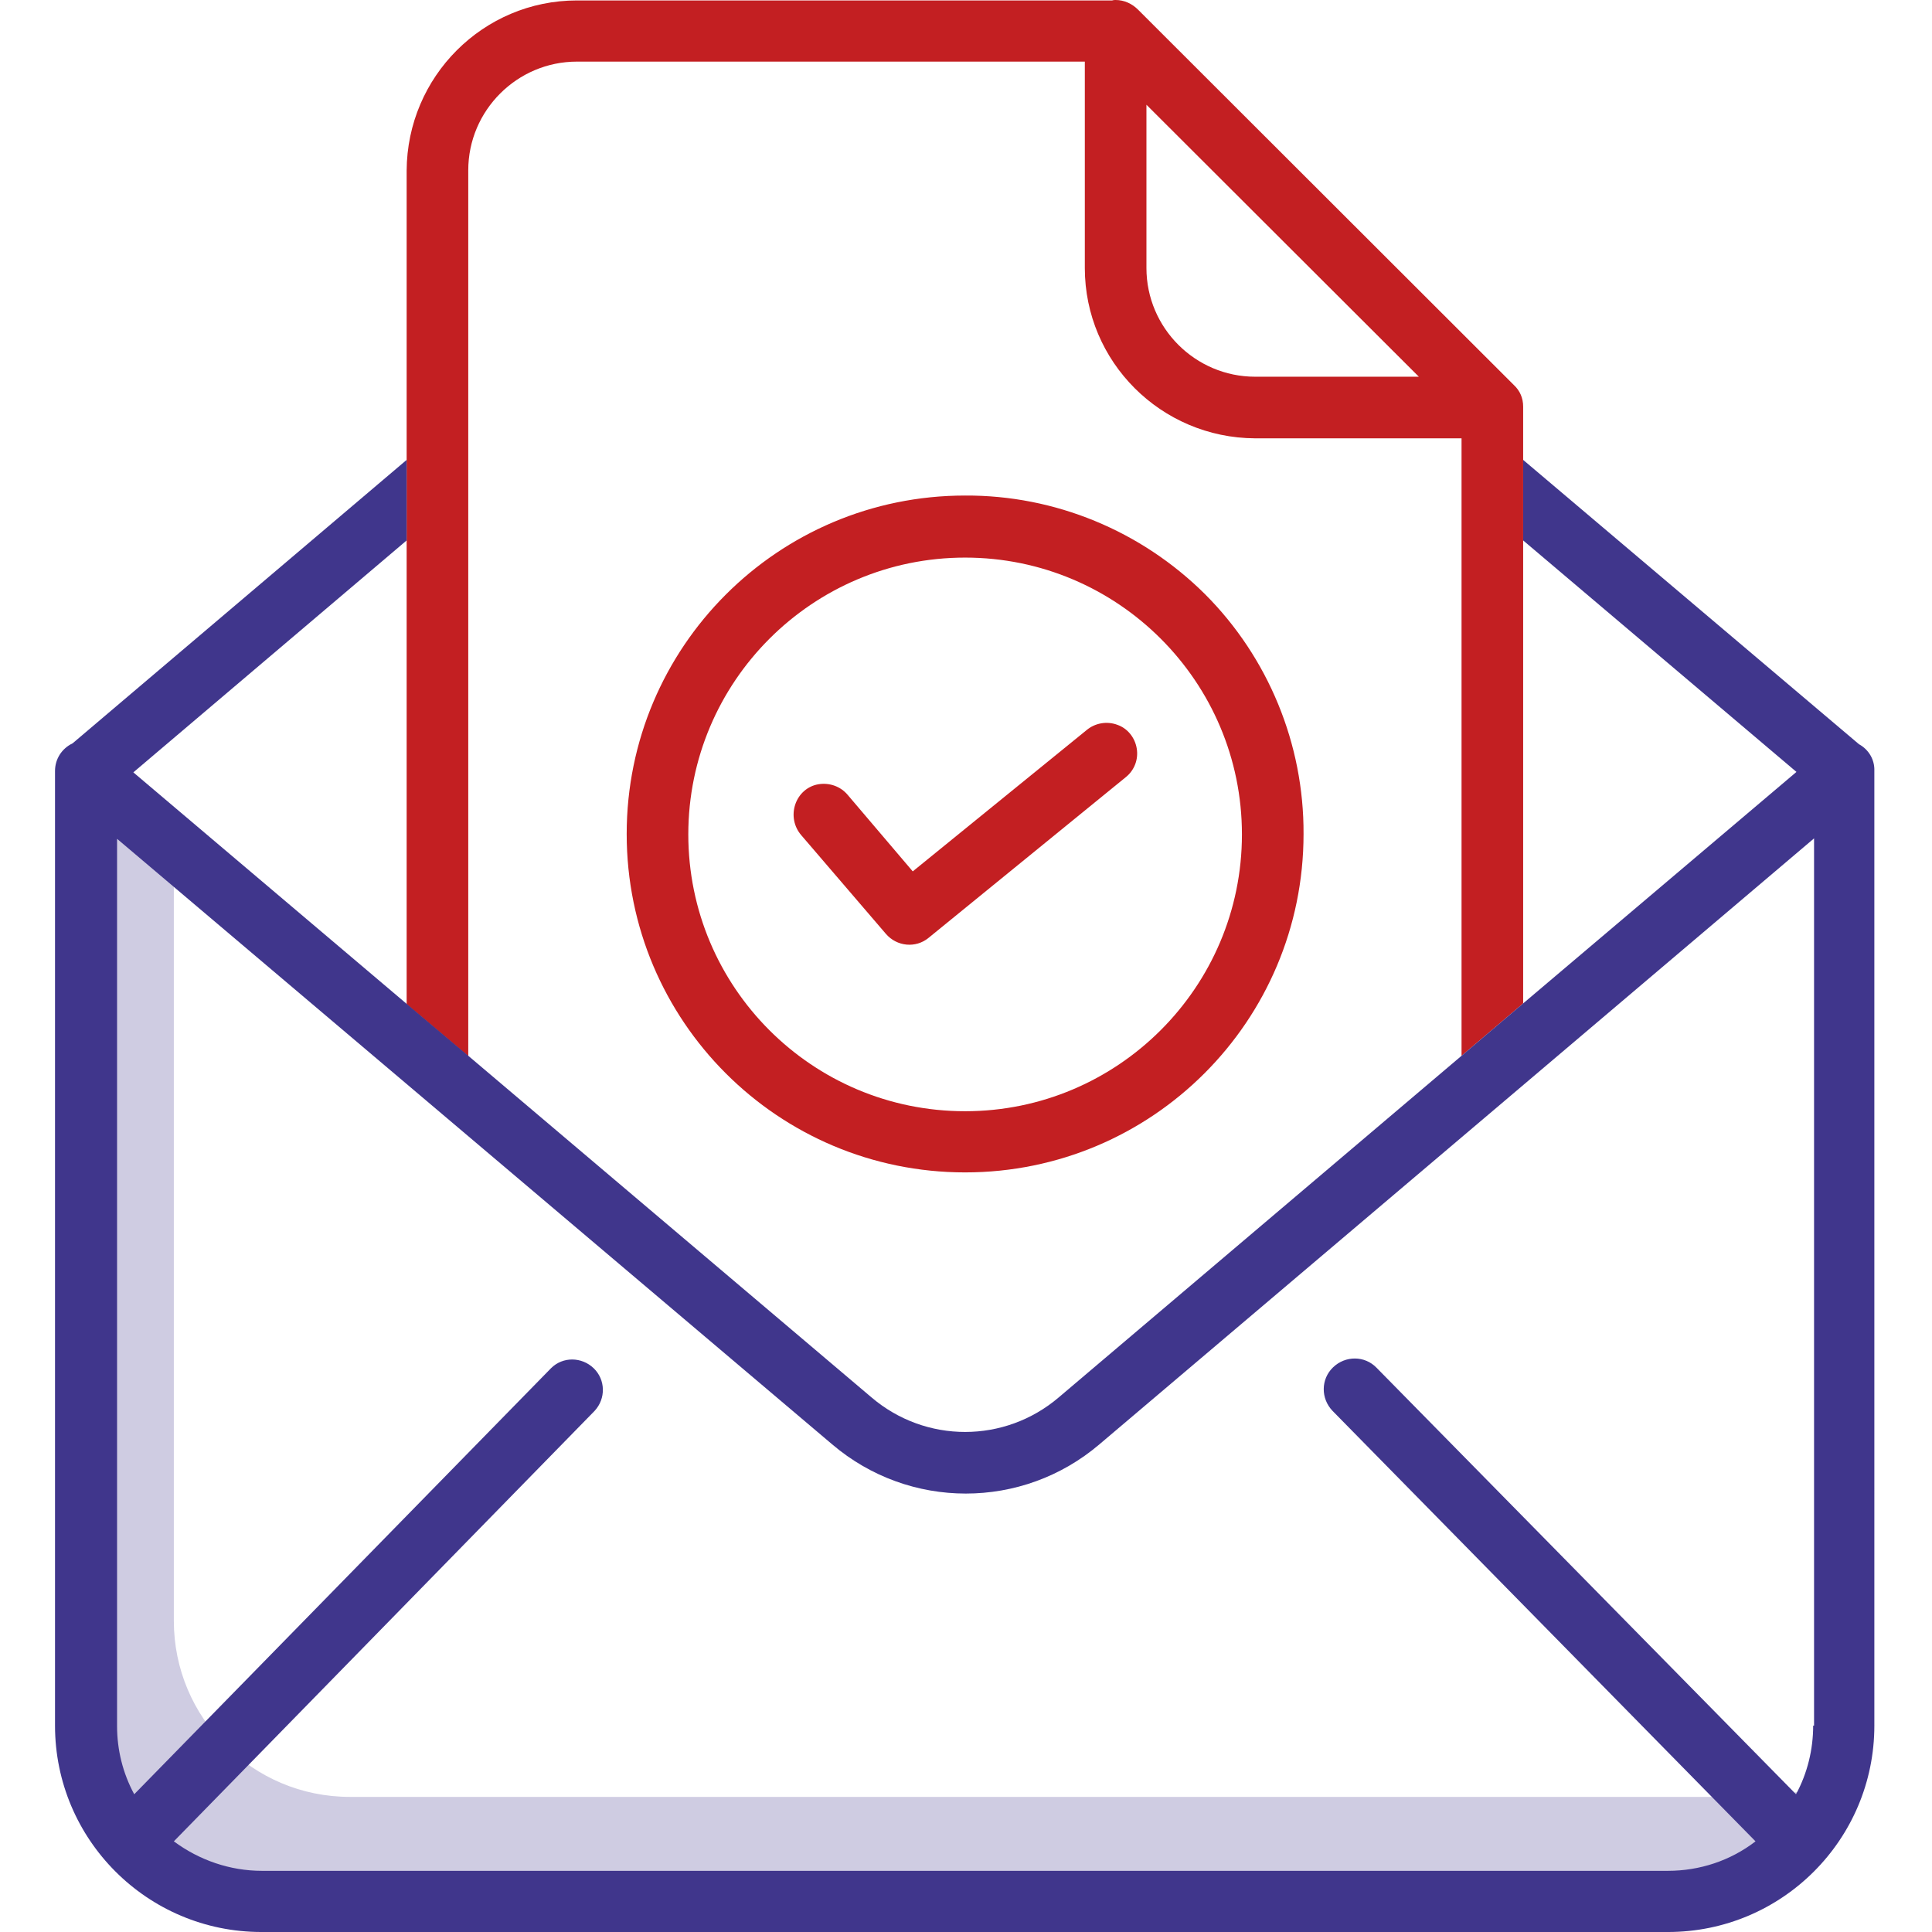
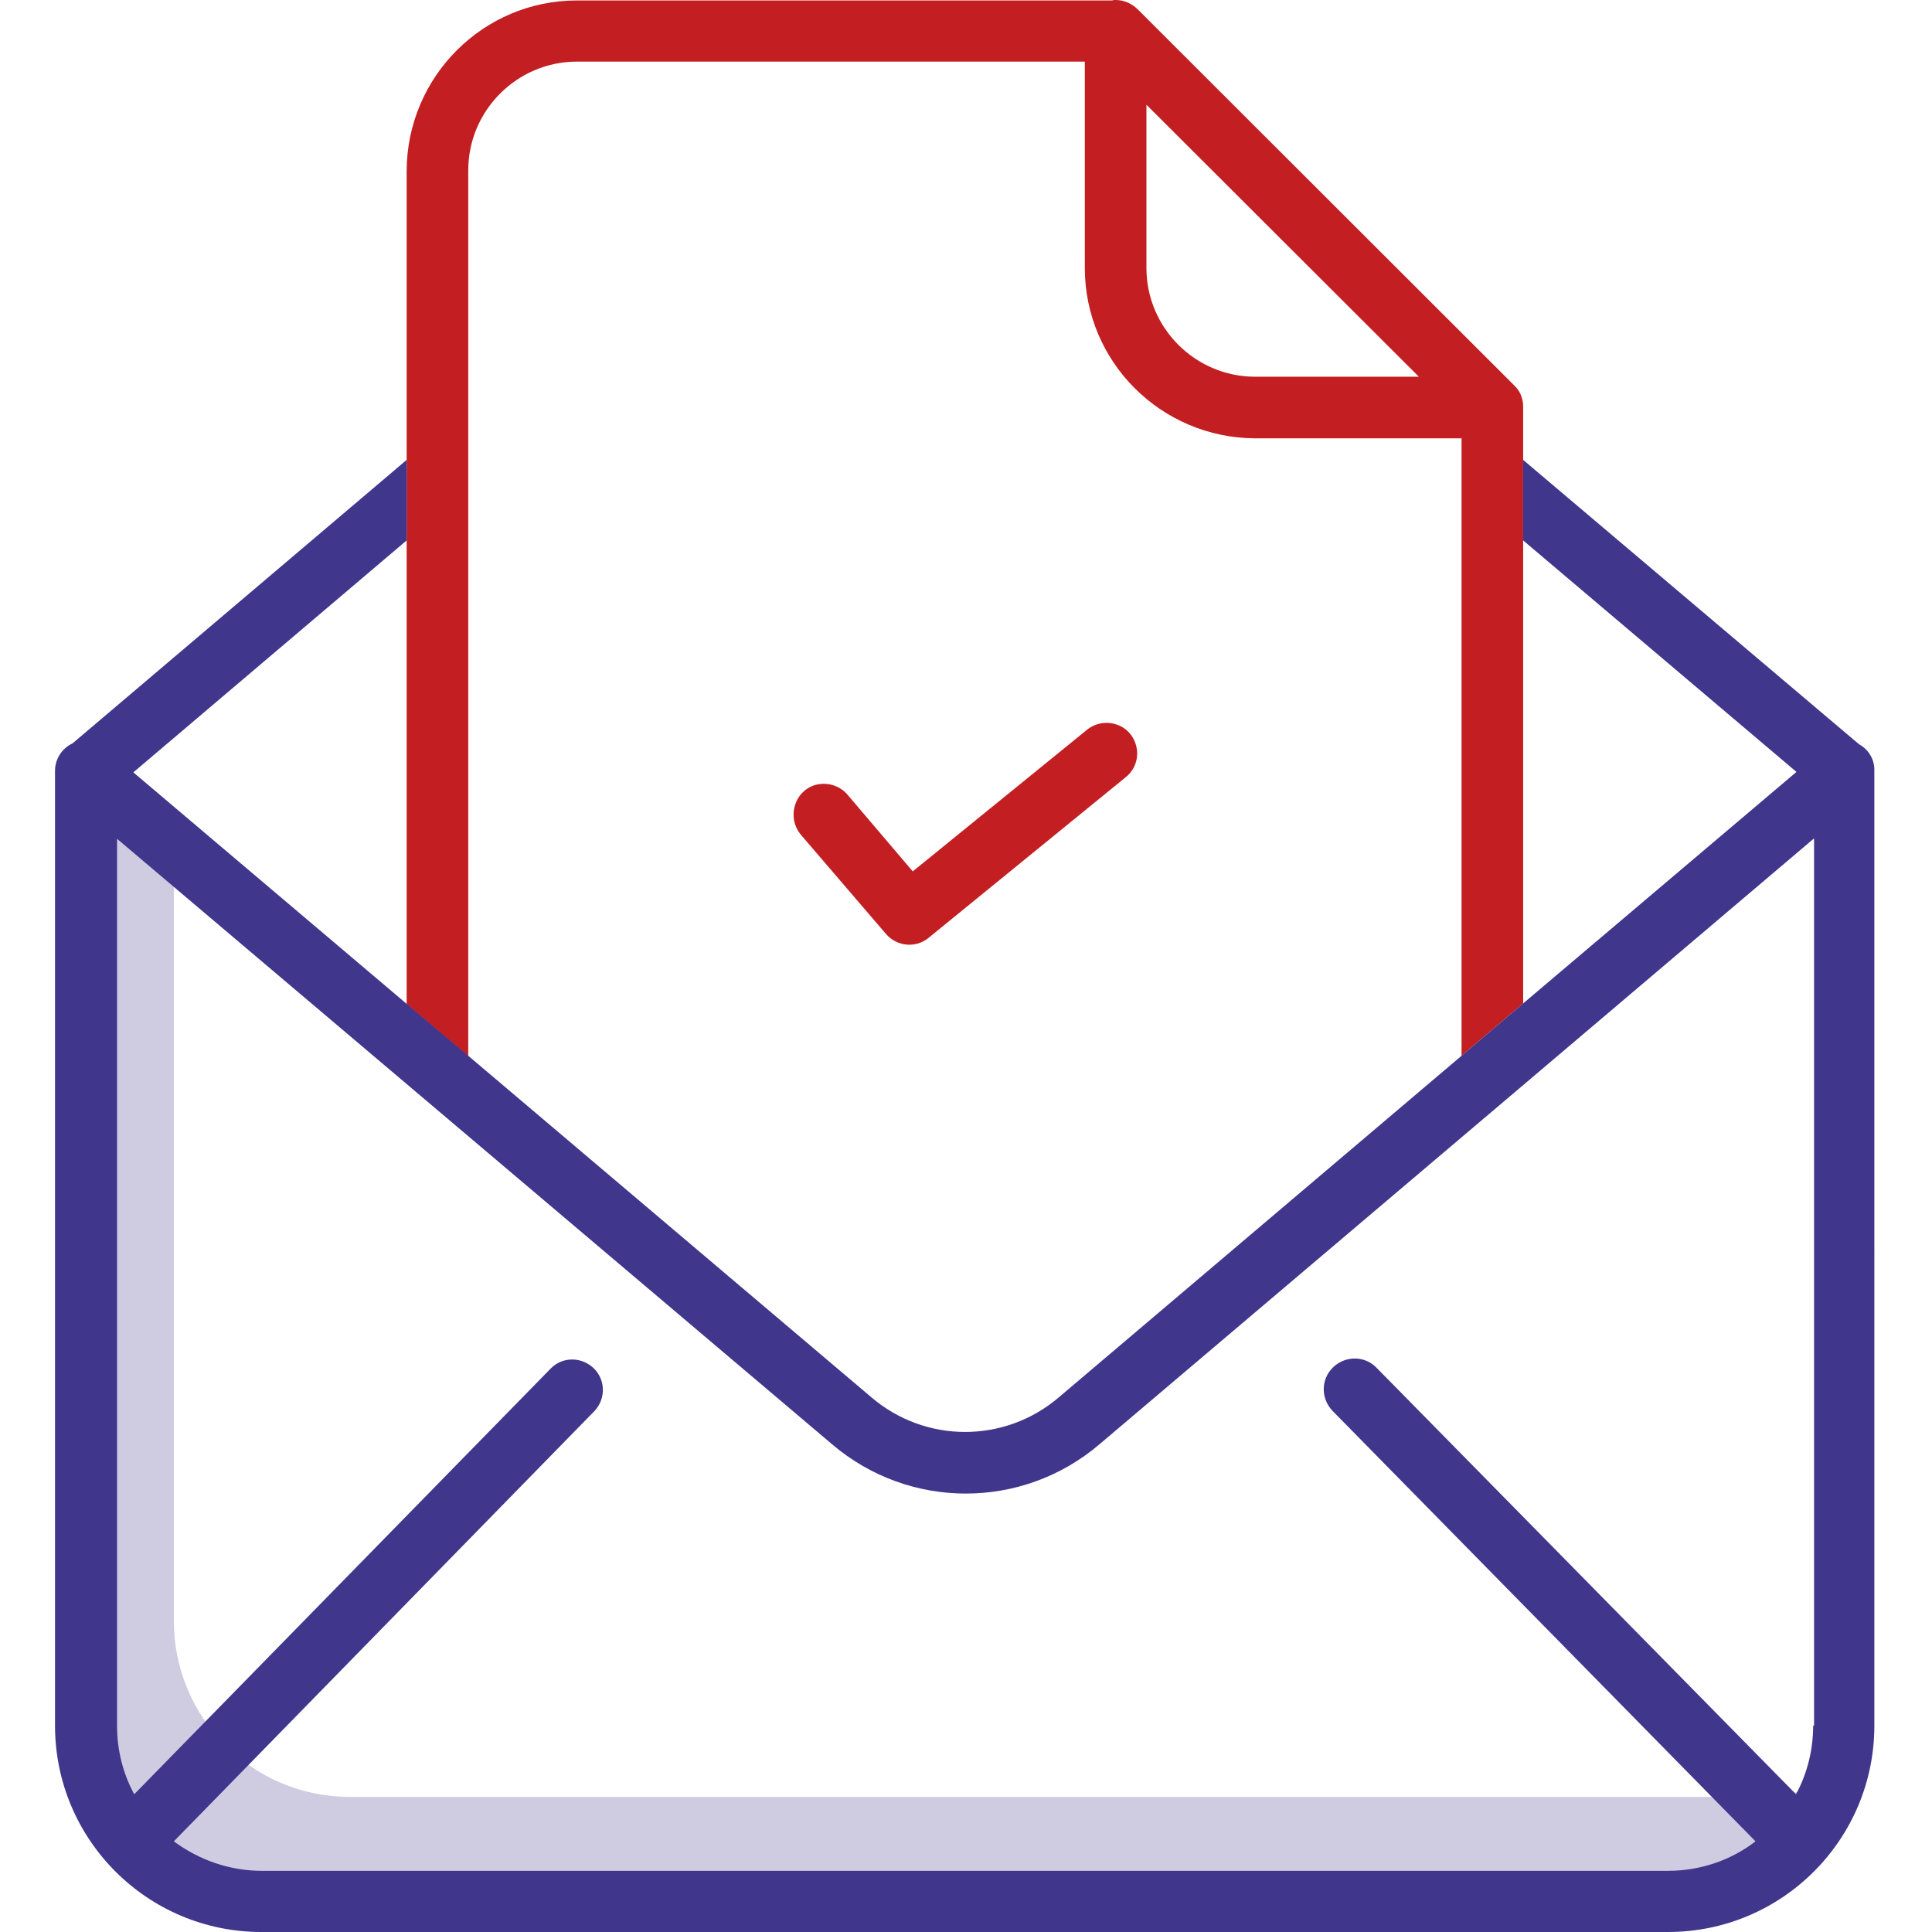
<svg xmlns="http://www.w3.org/2000/svg" version="1.1" id="Layer_1" x="0px" y="0px" viewBox="0 0 439 439" style="enable-background:new 0 0 439 439;" xml:space="preserve">
  <style type="text/css">
	.st0{opacity:0.25;fill:#40368C;}
	.st1{fill:#C31F22;}
	.st2{fill:#40368C;}
</style>
  <path class="st0" d="M399,408.3H79.5c-22.1,0-40-17.9-40-40V200.4l-20-17v204.9c0,22.1,17.9,40,40,40H379c15.7,0,30-9.2,36.4-23.5  C410.3,407.1,404.7,408.3,399,408.3z" />
  <g>
    <path class="st1" d="M246.9,165.9L207.4,198l-14.8-17.4c-1.6-1.9-4.1-2.8-6.6-2.4c-2.5,0.4-4.5,2.2-5.3,4.6s-0.3,5,1.3,6.9   l19.3,22.5c2.5,2.9,6.8,3.3,9.7,0.9l44.8-36.5c2-1.6,2.9-4.1,2.5-6.5c-0.4-2.5-2.1-4.6-4.4-5.4   C251.5,163.8,248.8,164.3,246.9,165.9z" />
-     <path class="st1" d="M219.3,112.6c-42.5,0-76.9,34.4-76.9,76.9s34.4,76.9,76.9,76.9s76.9-34.4,76.9-76.9c0.1-20.4-8-40.1-22.4-54.5   C259.3,120.6,239.7,112.5,219.3,112.6z M219.3,252.5c-34.8,0-62.9-28.2-62.9-62.9s28.2-62.9,62.9-62.9s62.9,28.2,62.9,62.9   S254,252.5,219.3,252.5z" />
    <path class="st1" d="M258.6,2.2C258.6,2.2,258.6,2.2,258.6,2.2c-1.4-1.4-3.2-2.2-5.1-2.2c-0.3,0-0.5,0-0.8,0.1l-0.1,0   c-0.2,0-0.5,0-0.7,0H131.1c-21.3,0-38.6,17.3-38.7,38.7v189.4l14,11.8V38.7c0-13.6,11.1-24.7,24.7-24.7h115.4v46.9   c0,21.3,17.3,38.6,38.7,38.7h46.9v140.3l14-11.9V92.4c0-1.9-0.7-3.6-2.1-4.9L258.6,2.2z M285.2,85.6c-13.6,0-24.7-11.1-24.7-24.7   V23.8l61.9,61.8H285.2z" />
  </g>
  <path class="st2" d="M422.4,169.1l-76.3-64.6v18.3l62.1,52.6L346.1,228l-14,11.9l-91.5,77.6c-12.3,10.5-30.3,10.5-42.6,0l-91.6-77.6  l-14-11.8l-62.1-52.6l62.1-52.7v-18.3l-75.9,64.4c-2.5,1.2-4,3.6-4,6.3v216.9c0,25.9,21,46.9,46.9,46.9h319.6  c25.9,0,46.9-21,46.9-46.9V175.2C426,172.6,424.6,170.3,422.4,169.1z M412,392.1c0,5.4-1.3,10.8-3.9,15.6l-95.3-96.9  c-2.7-2.8-7.1-2.8-9.9-0.1c-2.8,2.7-2.8,7.1-0.1,9.9l96.1,97.8c-5.7,4.4-12.7,6.7-19.9,6.7H59.5c-7.2,0-14.2-2.4-20-6.7l95.6-97.8  c2.6-2.8,2.5-7.1-0.2-9.7c-2.7-2.6-7-2.7-9.7,0l-94.7,96.8c-2.6-4.8-3.9-10.1-3.9-15.5V190.6l68.5,58l94,79.6  c17.5,14.9,43.2,14.9,60.7,0l93.9-79.6l68.5-58.1V392.1z" />
</svg>